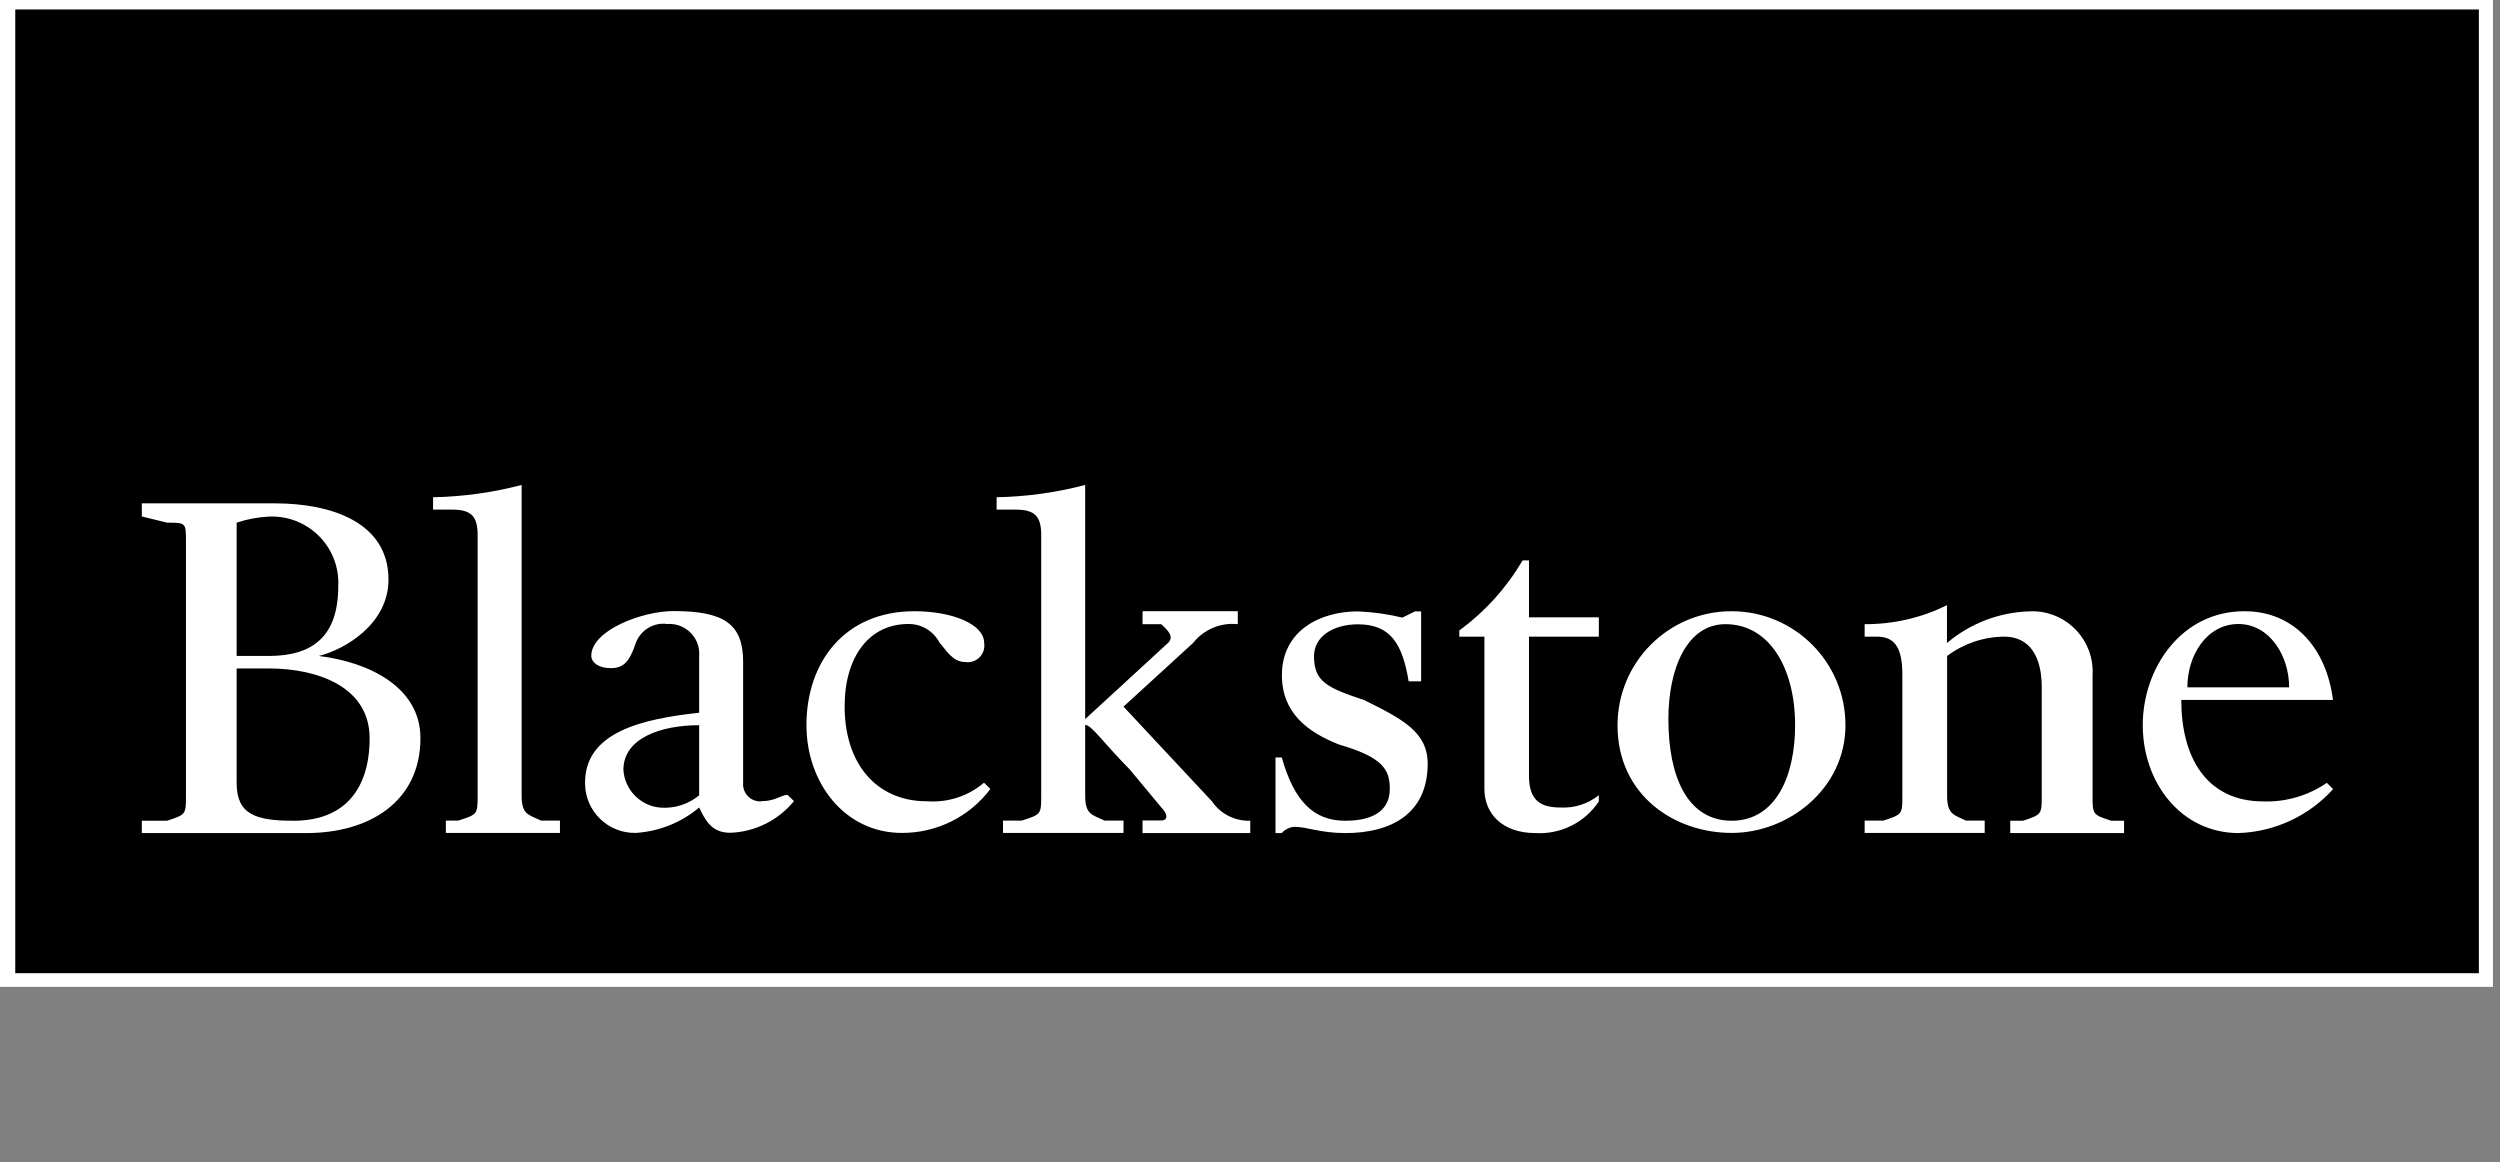
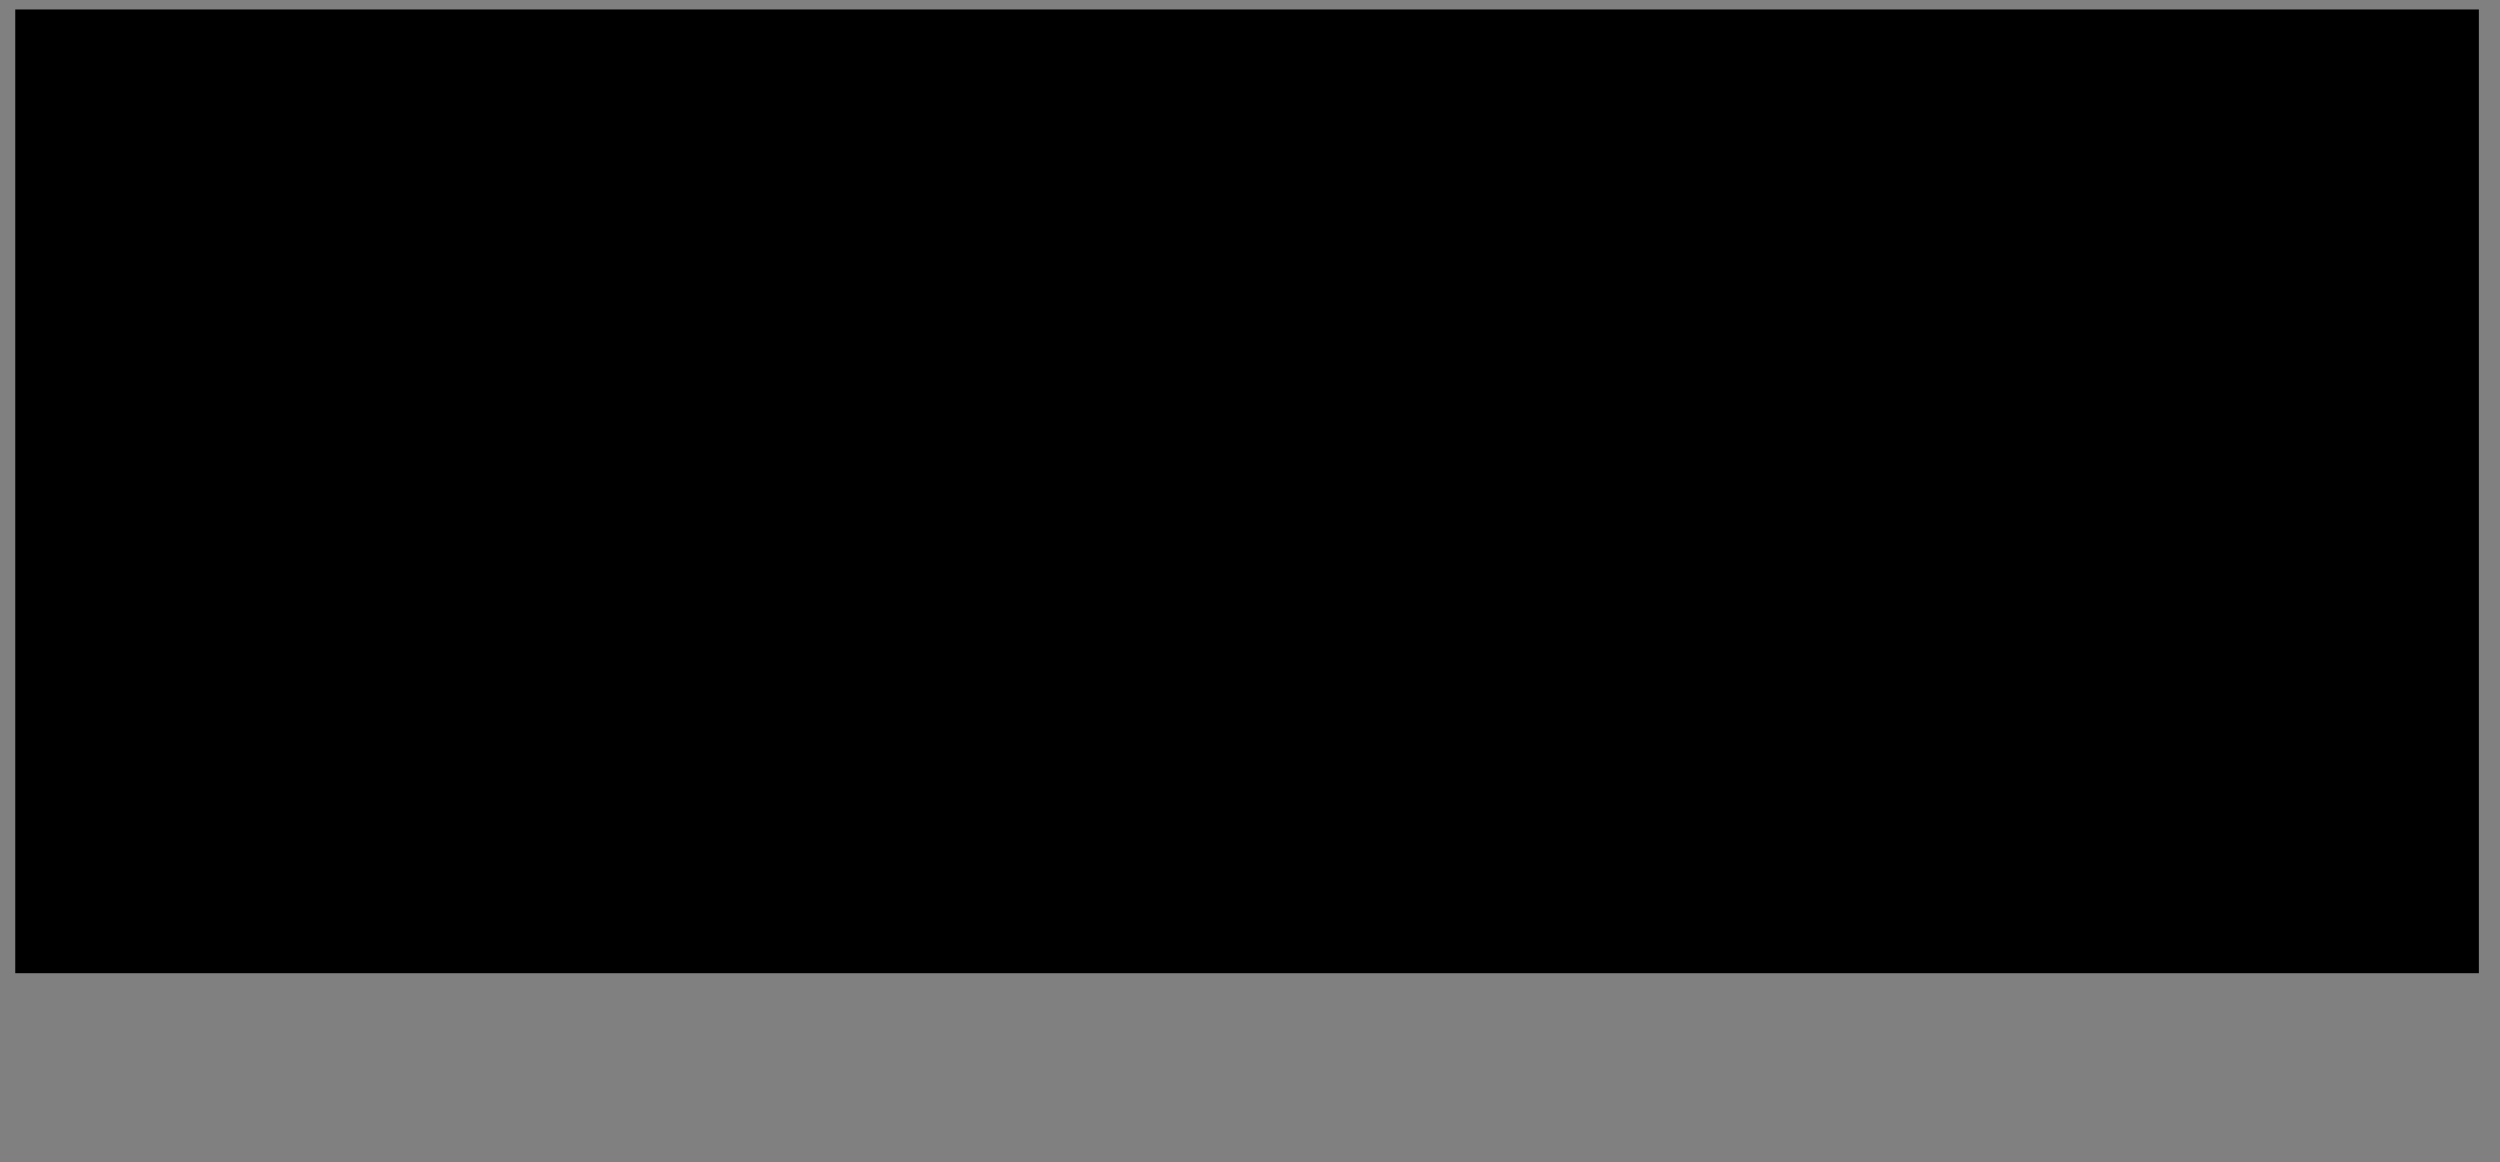
<svg xmlns="http://www.w3.org/2000/svg" fill="none" viewBox="0 0 114 53" height="53" width="114">
  <rect x="0" y="0" width="114" height="53" fill="#808080" stroke="none" />
-   <path fill="white" d="M113.679 0H0V45H113.679V0Z" />
  <path fill="black" d="M0.696 44.378H113.036V0.432H0.696V44.378Z" />
-   <path fill="white" d="M12.532 22.953C15.141 22.953 17.715 23.834 17.715 26.429C17.715 28.462 15.717 29.62 14.537 29.912C16.855 30.196 19.172 31.348 19.172 33.658C19.172 36.545 16.861 37.988 13.968 37.988H6.468V37.426H7.62C8.48 37.141 8.48 37.141 8.48 36.267V24.701C8.48 23.834 8.48 23.834 7.62 23.834L6.468 23.55V22.953H12.532ZM10.791 23.834V29.912H12.248C14.253 29.912 15.425 29.031 15.425 26.72C15.502 25.048 14.211 23.633 12.539 23.557C12.442 23.55 12.345 23.55 12.248 23.557C11.755 23.584 11.262 23.675 10.791 23.834ZM10.791 30.474V35.698C10.791 37.141 11.651 37.426 13.393 37.426C15.71 37.426 16.855 35.983 16.855 33.665C16.855 31.348 14.537 30.481 12.248 30.481H10.791V30.474ZM23.786 33.374V36.26C23.786 37.141 24.077 37.141 24.674 37.419H25.534V37.981H20.331V37.419H20.899C21.78 37.134 21.78 37.134 21.78 36.26V24.396C21.78 23.55 21.496 23.238 20.615 23.238H19.748V22.675C21.108 22.648 22.467 22.46 23.786 22.114V33.374ZM31.882 36.822C31.07 37.509 30.058 37.911 28.996 37.981C27.74 38.009 26.7 37.01 26.679 35.754C26.679 35.733 26.679 35.712 26.679 35.691C26.679 33.374 29.288 32.784 31.882 32.5V29.905C31.938 29.156 31.369 28.51 30.627 28.455C30.564 28.448 30.502 28.448 30.432 28.455C29.815 28.365 29.218 28.726 28.996 29.308C28.705 30.189 28.427 30.467 27.844 30.467C27.262 30.467 26.963 30.183 26.963 29.905C26.963 28.746 29.28 27.865 30.71 27.865C33.027 27.865 33.887 28.455 33.887 30.183V35.684C33.846 36.108 34.151 36.489 34.574 36.538C34.637 36.545 34.706 36.545 34.769 36.531C35.337 36.531 35.629 36.246 35.913 36.246L36.205 36.531C35.49 37.405 34.435 37.932 33.312 37.974C32.458 37.981 32.167 37.419 31.882 36.822ZM31.882 33.069C30.141 33.069 28.427 33.658 28.427 35.102C28.483 36.024 29.218 36.767 30.141 36.829C30.772 36.871 31.397 36.669 31.882 36.267V33.069ZM44.877 29.315C44.947 29.732 44.662 30.12 44.246 30.189C44.169 30.203 44.1 30.203 44.024 30.189C43.42 30.189 43.136 29.62 42.844 29.308C42.567 28.774 42.012 28.441 41.408 28.455C39.667 28.455 38.515 29.905 38.515 32.215C38.515 34.81 39.951 36.538 42.269 36.538C43.212 36.607 44.149 36.309 44.87 35.691L45.162 35.976C44.211 37.245 42.712 37.988 41.124 37.981C38.515 37.981 36.774 35.691 36.774 33.069C36.774 30.189 38.515 27.872 41.7 27.872C43.42 27.872 44.877 28.462 44.877 29.315ZM49.484 33.374V36.26C49.484 37.141 49.775 37.141 50.372 37.419H51.232V37.981H45.737V37.419H46.591C47.479 37.134 47.479 37.134 47.479 36.26V24.396C47.479 23.55 47.194 23.238 46.313 23.238H45.446V22.675C46.813 22.648 48.166 22.46 49.484 22.114V32.791L53.265 29.315C53.55 29.031 53.265 28.753 52.953 28.462H52.1V27.872H56.443V28.462C55.666 28.379 54.896 28.698 54.41 29.315L51.232 32.222L55.27 36.545C55.659 37.12 56.318 37.447 57.012 37.426V37.988H52.1V37.412H52.953C53.265 37.412 53.265 37.127 52.953 36.815L51.517 35.088C50.372 33.936 49.775 33.055 49.484 33.055V33.374ZM59.017 37.703C58.795 37.724 58.594 37.821 58.448 37.988H58.163V34.539H58.448C59.017 36.545 59.905 37.426 61.341 37.426C62.791 37.426 63.374 36.829 63.374 35.983C63.374 35.102 63.083 34.539 61.057 33.95C59.62 33.381 58.455 32.507 58.455 30.786C58.455 28.753 60.203 27.879 61.917 27.879C62.604 27.907 63.284 28.004 63.95 28.163L64.519 27.879H64.803V31.07H64.234C63.95 29.322 63.381 28.469 61.924 28.469C60.772 28.469 59.919 29.038 59.919 29.919C59.919 31.07 60.488 31.355 62.208 31.924C63.957 32.791 65.102 33.381 65.102 34.824C65.102 37.141 63.388 37.988 61.355 37.988C60.196 37.988 59.614 37.703 59.017 37.703ZM67.689 35.976V29.031H66.545V28.746C67.717 27.893 68.695 26.804 69.431 25.555H69.722V28.15H72.907V29.031H69.722V35.386C69.722 36.538 70.291 36.822 71.158 36.822C71.79 36.857 72.414 36.656 72.907 36.26V36.545C72.269 37.509 71.165 38.057 70.014 37.988C68.55 37.988 67.689 37.141 67.689 35.976ZM73.76 33.069C73.76 30.196 76.084 27.872 78.957 27.872C81.829 27.872 84.153 30.196 84.153 33.069C84.153 35.976 81.545 37.981 78.971 37.981C76.362 37.988 73.753 36.26 73.76 33.069ZM81.857 33.069C81.857 30.474 80.691 28.462 78.679 28.462C76.931 28.462 76.078 30.474 76.078 32.791C76.078 35.393 76.931 37.426 78.971 37.426C80.976 37.419 81.857 35.393 81.857 33.069ZM93.103 31.341C93.103 29.905 92.534 29.031 91.39 29.031C90.453 29.038 89.537 29.35 88.788 29.912V36.26C88.788 37.141 89.079 37.141 89.641 37.419H90.502V37.981H85.028V37.419H85.888C86.748 37.134 86.748 37.134 86.748 36.26V30.779C86.748 29.62 86.457 29.031 85.596 29.031H85.028V28.462C86.332 28.469 87.615 28.177 88.781 27.595V29.322C89.829 28.434 91.154 27.921 92.528 27.879C94.047 27.796 95.337 28.961 95.421 30.474C95.428 30.578 95.428 30.682 95.421 30.786V36.267C95.421 37.148 95.421 37.148 96.274 37.426H96.857V37.988H91.667V37.426H92.25C93.103 37.141 93.103 37.141 93.103 36.267V31.341ZM97.71 33.069C97.71 30.474 99.459 27.872 102.345 27.872C104.662 27.872 106.098 29.62 106.383 31.917H99.466C99.466 34.533 100.61 36.545 103.212 36.545C104.239 36.579 105.252 36.281 106.105 35.698L106.39 35.983C105.28 37.211 103.725 37.932 102.074 37.988C99.459 37.981 97.71 35.691 97.71 33.069ZM99.743 31.341H104.385C104.385 29.905 103.497 28.455 102.067 28.455C100.603 28.462 99.743 29.912 99.743 31.341Z" />
</svg>